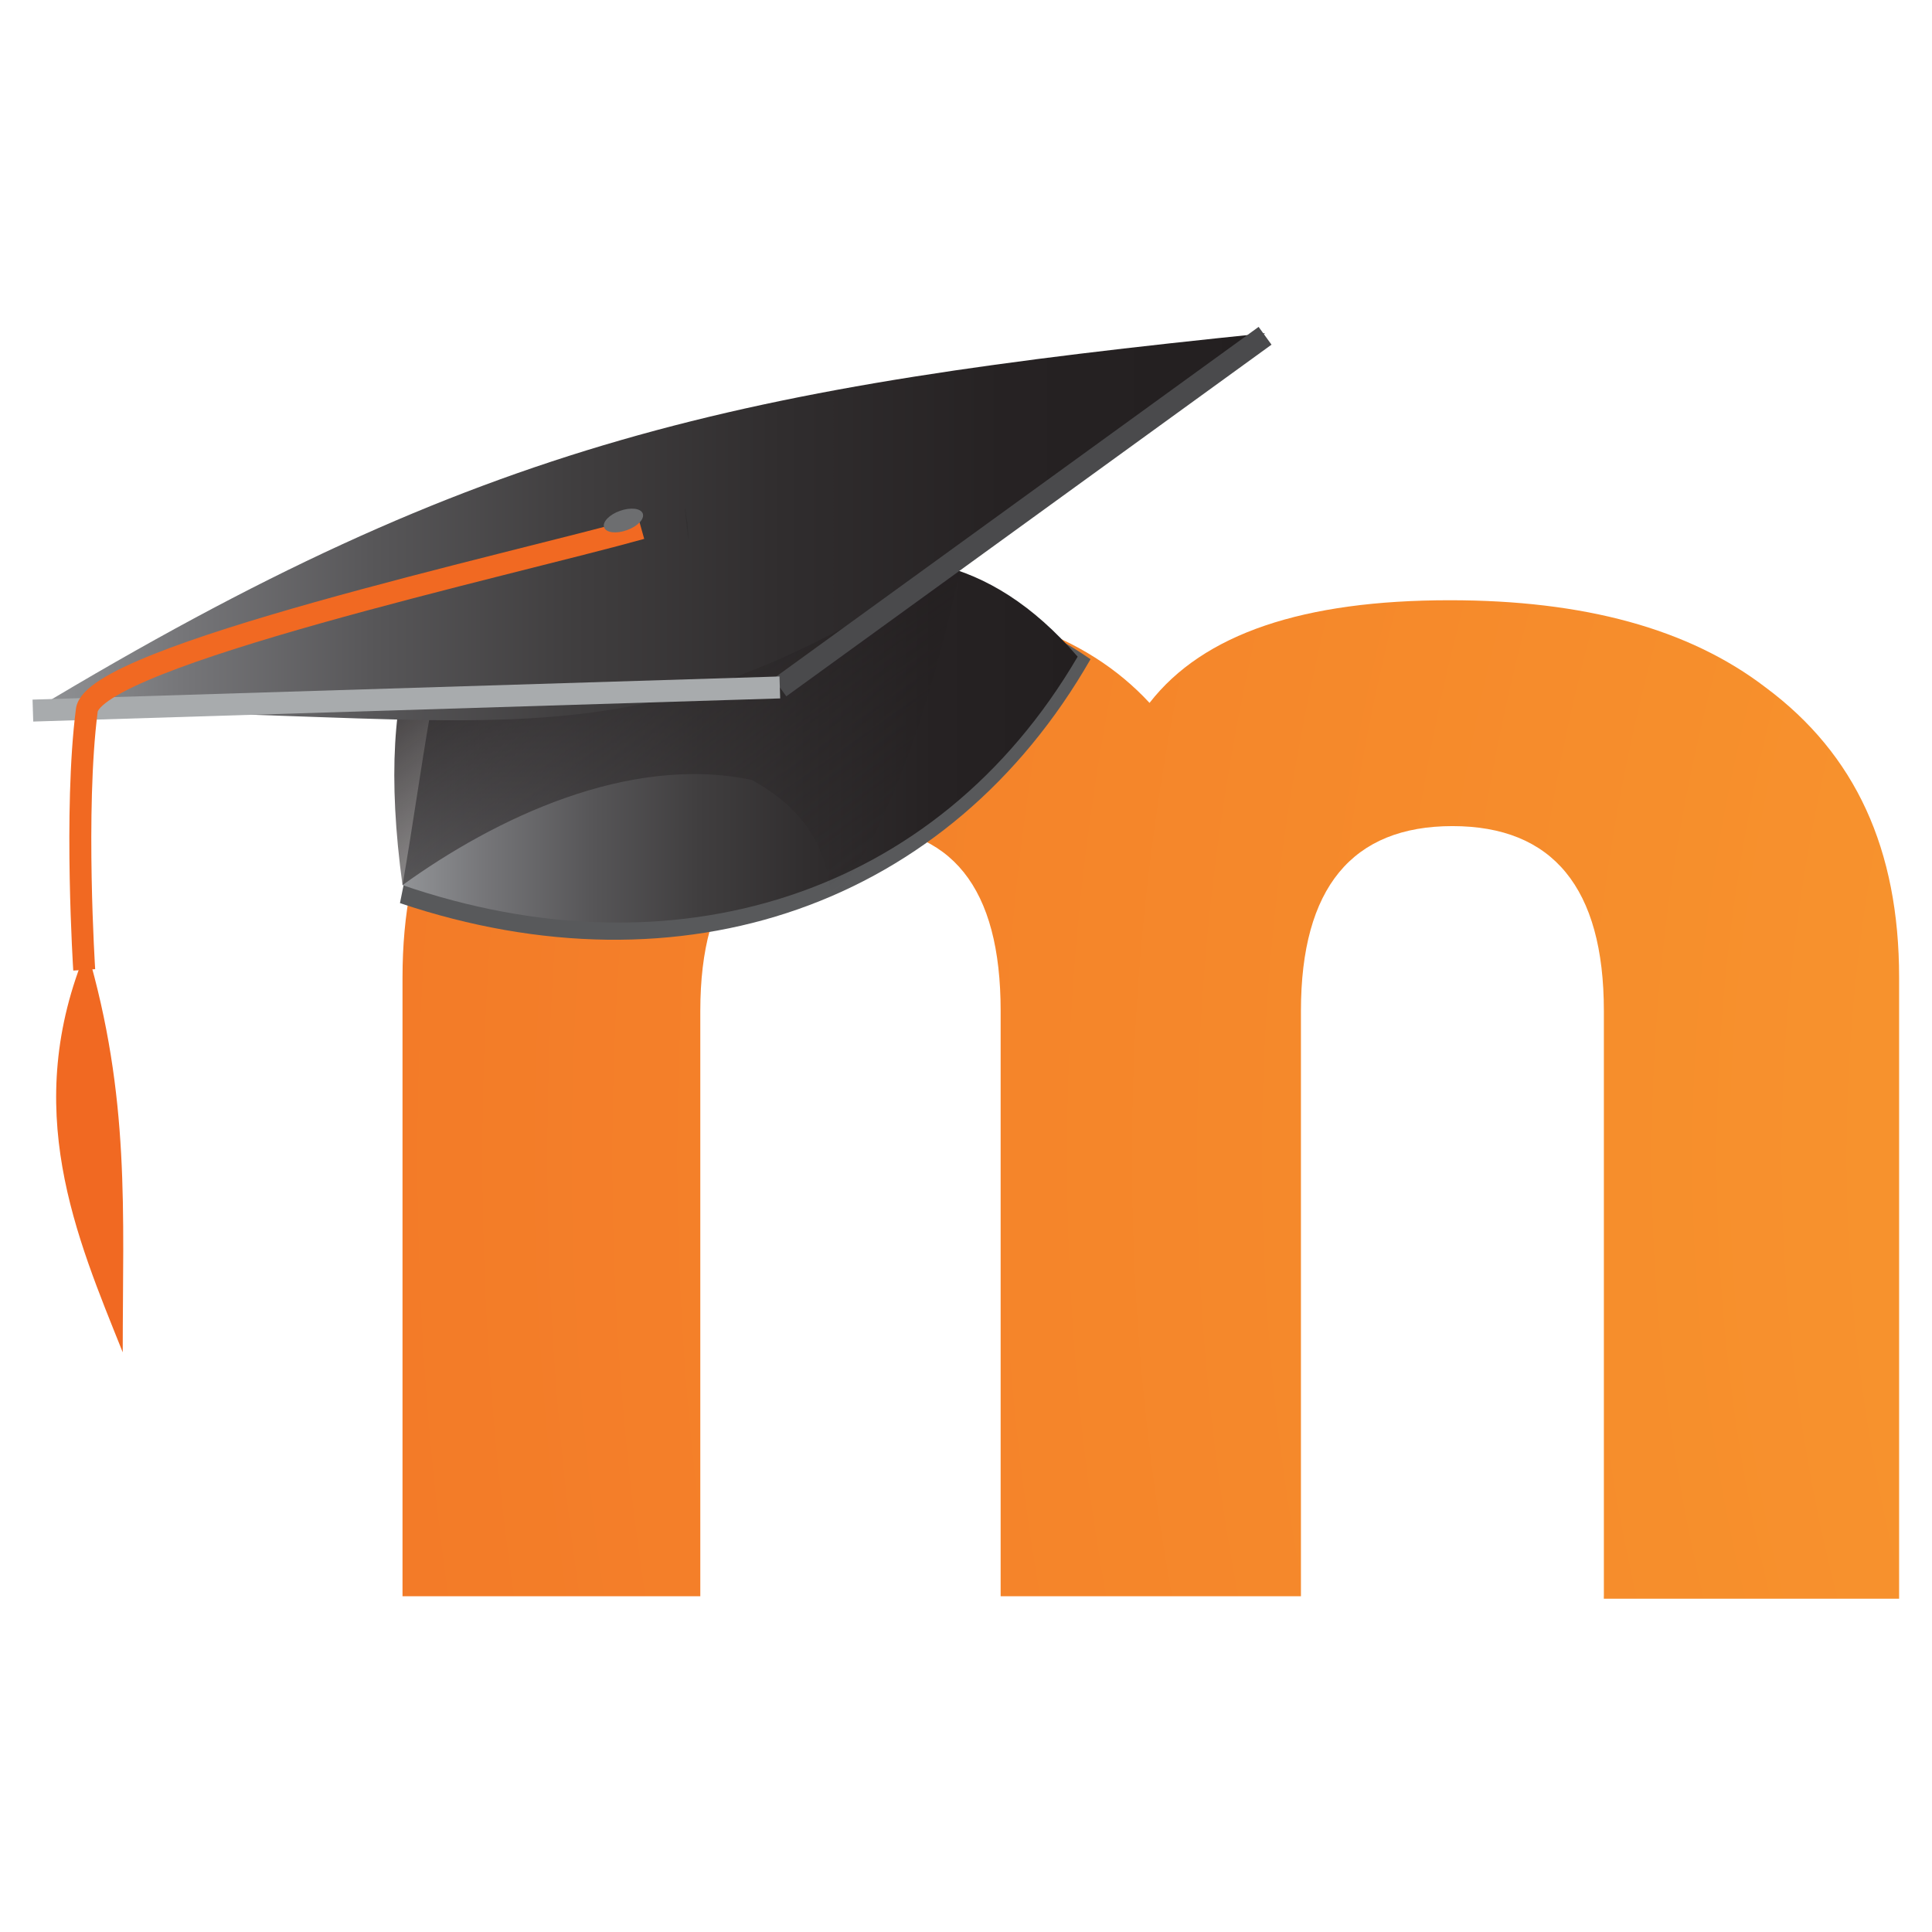
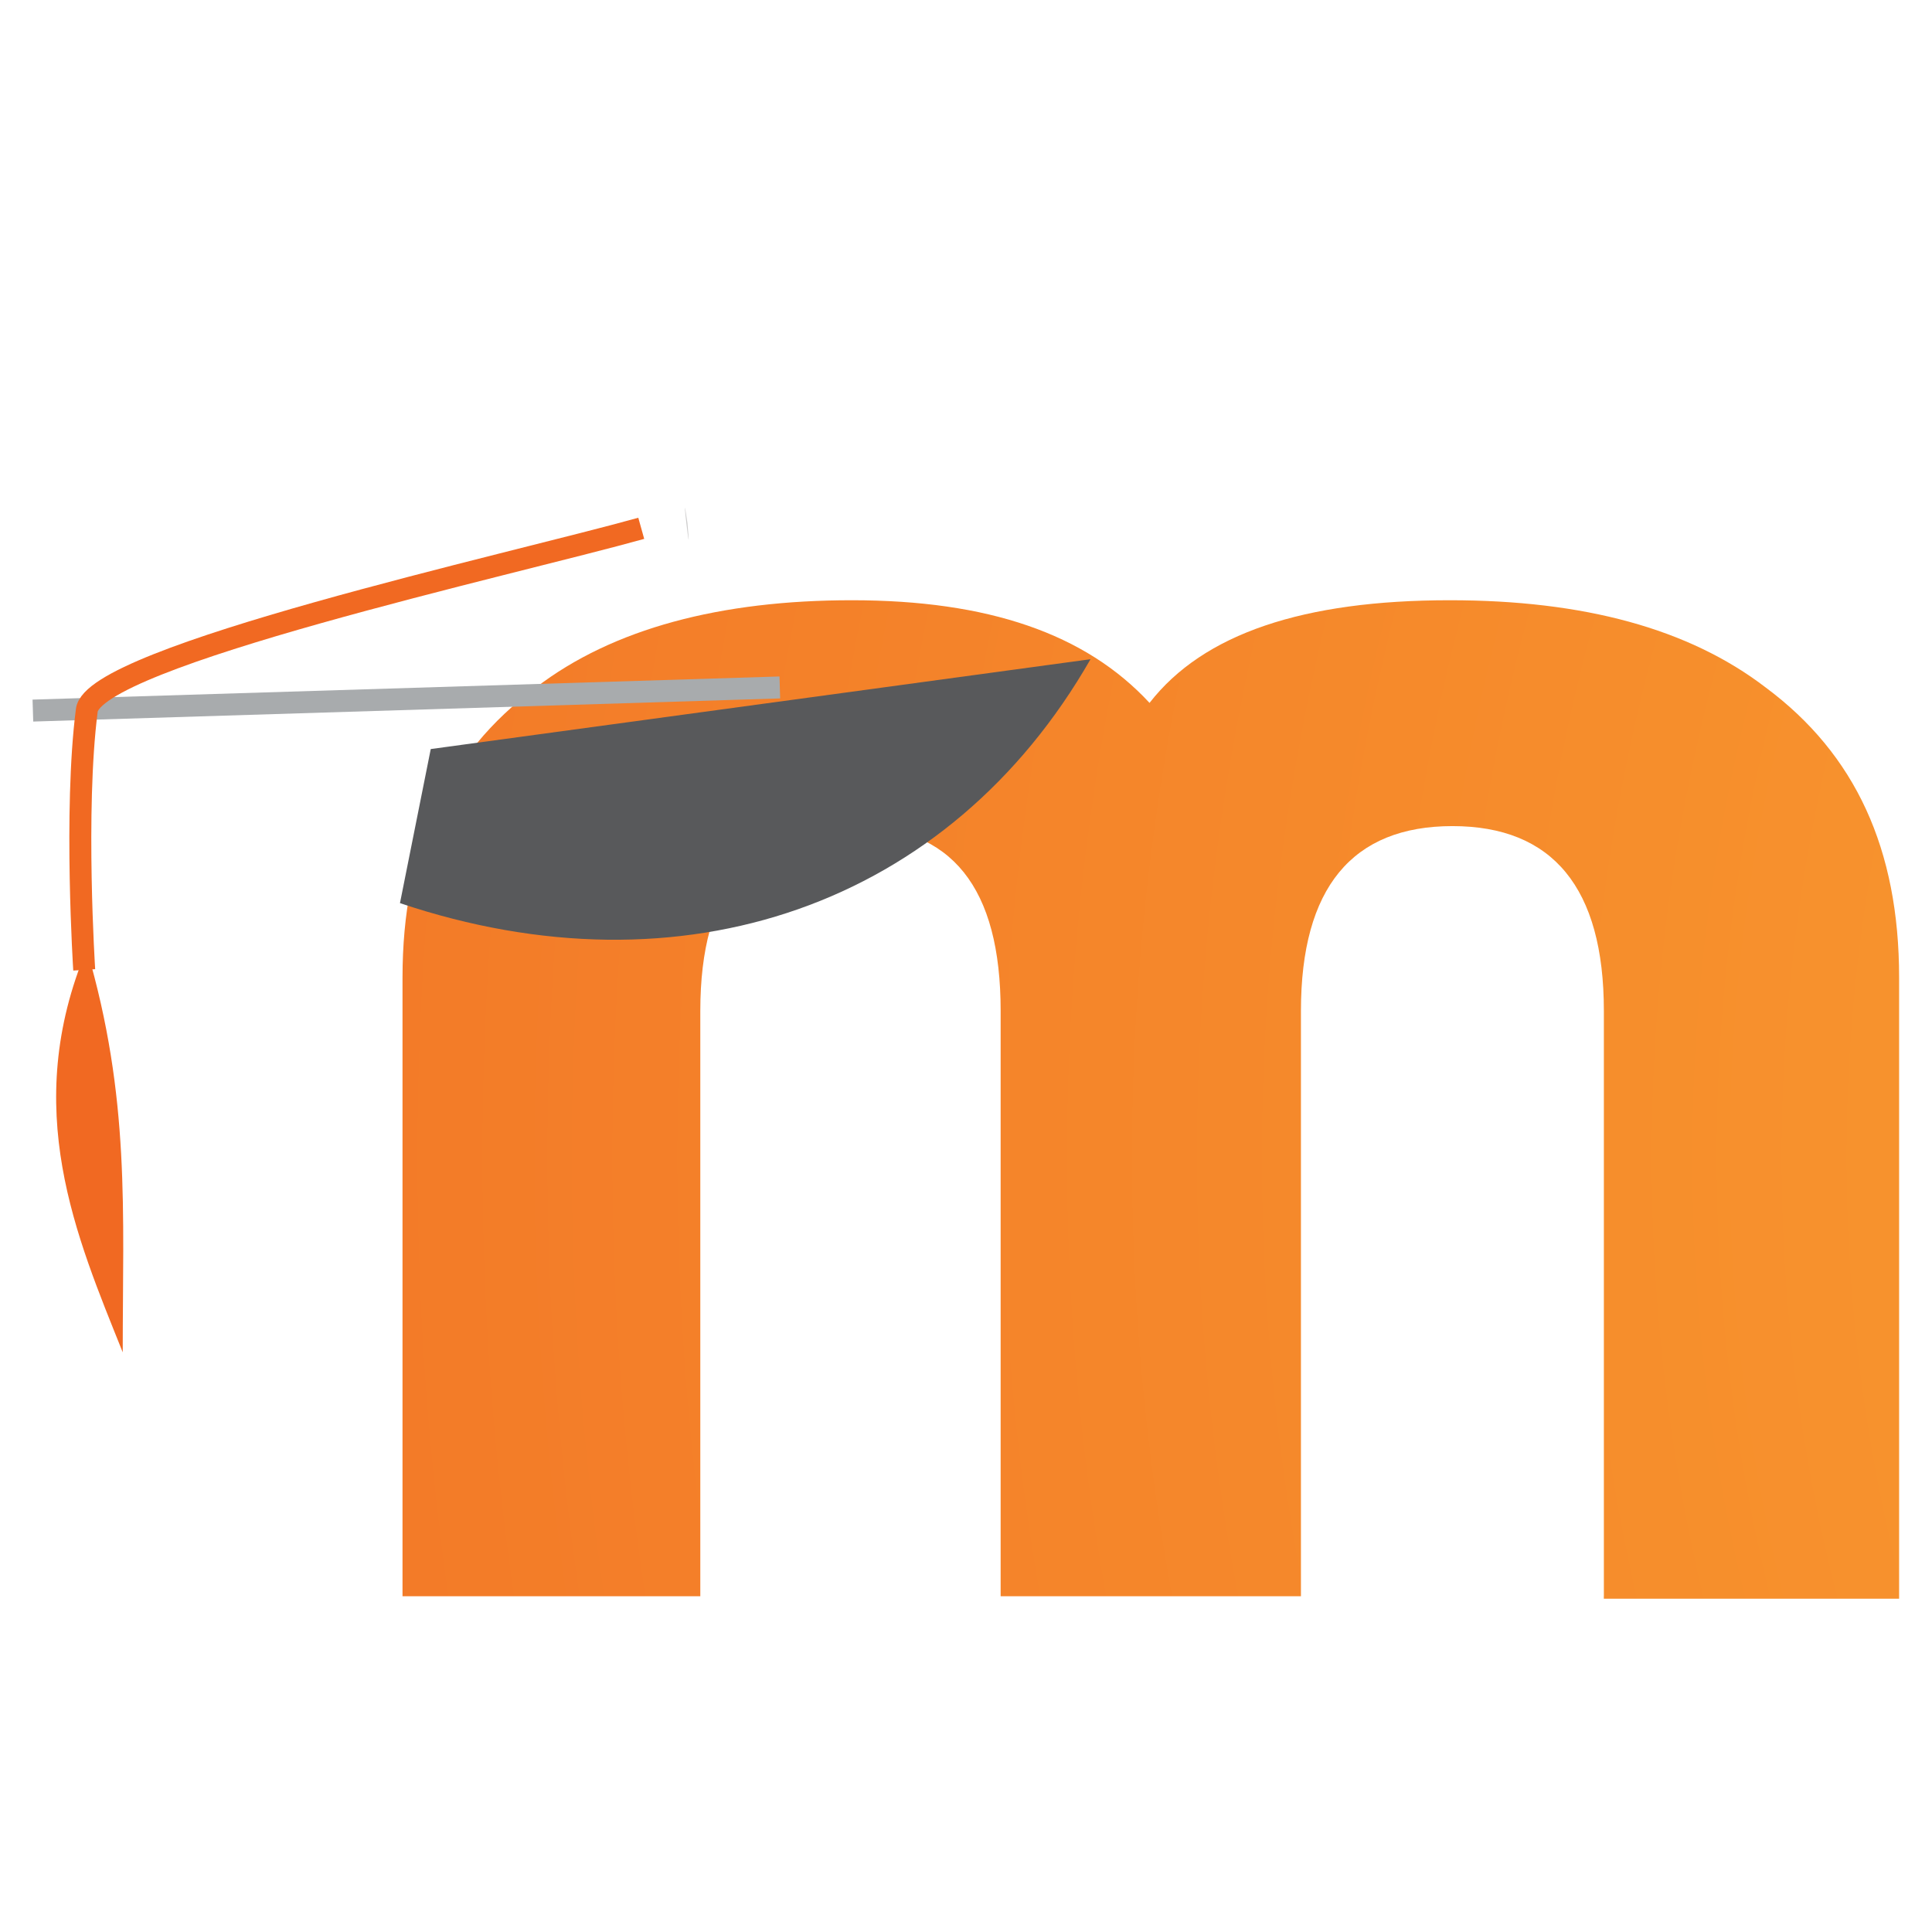
<svg xmlns="http://www.w3.org/2000/svg" width="44" height="44" viewBox="0 0 44 44" fill="none">
  <g clip-path="url(#clip0_3_6442)">
    <path d="M36.527 36.353V23.022C36.527 20.216 35.359 18.814 33.078 18.814C30.799 18.814 29.628 20.216 29.628 23.022V36.353H22.789V23.022C22.789 20.216 21.679 18.814 19.399 18.814C17.119 18.814 15.949 20.216 15.949 23.022V36.353H9.167V22.264C9.167 19.34 10.161 17.176 12.207 15.656C13.961 14.312 16.417 13.67 19.398 13.67C22.497 13.67 24.719 14.429 26.18 16.008C27.407 14.429 29.688 13.67 33.019 13.67C36.059 13.67 38.457 14.312 40.211 15.656C42.257 17.176 43.251 19.34 43.251 22.264V36.41H36.526V36.353H36.527Z" fill="url(#paint0_radial_3_6442)" />
-     <path d="M9.81 17.059L9.109 20.568C15.54 22.73 21.62 20.625 24.836 15.013C20.1 11.74 15.714 15.072 9.81 17.059Z" fill="#58595B" />
-     <path d="M9.81 16.184C9.576 17.528 9.401 18.813 9.167 20.158C15.305 22.264 21.327 20.451 24.543 14.955C20.449 10.22 15.891 14.136 9.81 16.184Z" fill="url(#paint1_linear_3_6442)" />
-     <path d="M17.118 17.761C14.312 17.176 11.271 18.639 9.167 20.158C7.822 10.337 13.903 10.57 21.852 13.025C21.327 15.423 20.449 18.639 18.93 20.568C18.872 19.281 18.287 18.404 17.118 17.761Z" fill="url(#paint2_linear_3_6442)" />
-     <path d="M0.749 16.183C11.038 9.985 16.826 8.817 28.81 7.59C14.896 18.579 14.545 16.183 0.749 16.183Z" fill="url(#paint3_linear_3_6442)" />
-     <path d="M28.811 7.647L17.761 15.656" stroke="#4A4A4C" stroke-width="0.5" />
+     <path d="M9.81 17.059L9.109 20.568C15.54 22.73 21.62 20.625 24.836 15.013Z" fill="#58595B" />
    <path opacity="0.23" d="M15.656 11.914C15.48 10.686 15.773 13.201 15.656 11.914V11.914Z" fill="#231F20" />
    <path d="M0.749 16.183L17.76 15.656" stroke="#A8ABAD" stroke-width="0.5" />
    <path d="M14.604 12.032C11.681 12.85 2.093 14.955 1.976 16.184C1.684 18.463 1.918 22.088 1.918 22.088" stroke="#F16922" stroke-width="0.5" />
    <path d="M2.795 30.798C1.742 28.168 0.456 25.244 1.976 21.619C2.97 25.01 2.795 27.582 2.795 30.798Z" fill="#F16922" />
-     <path d="M14.12 11.634C14.363 11.548 14.596 11.575 14.639 11.697C14.682 11.819 14.521 11.988 14.277 12.074C14.033 12.162 13.801 12.133 13.758 12.01C13.714 11.889 13.876 11.72 14.12 11.634Z" fill="#6D6E70" />
  </g>
  <defs>
    <radialGradient id="paint0_radial_3_6442" cx="0" cy="0" r="1" gradientUnits="userSpaceOnUse" gradientTransform="translate(80.869 26.351) scale(72.105)">
      <stop stop-color="#FAAF40" />
      <stop offset="0.043" stop-color="#F9A538" />
      <stop offset="0.112" stop-color="#F89D31" />
      <stop offset="0.227" stop-color="#F89A2F" />
      <stop offset="0.528" stop-color="#F7922D" />
      <stop offset="1" stop-color="#F37B28" />
    </radialGradient>
    <linearGradient id="paint1_linear_3_6442" x1="9.167" y1="16.861" x2="24.521" y2="16.861" gradientUnits="userSpaceOnUse">
      <stop stop-color="#929497" />
      <stop offset="0.124" stop-color="#757578" />
      <stop offset="0.279" stop-color="#575658" />
      <stop offset="0.44" stop-color="#403E3F" />
      <stop offset="0.609" stop-color="#302D2E" />
      <stop offset="0.788" stop-color="#262223" />
      <stop offset="1" stop-color="#231F20" />
    </linearGradient>
    <linearGradient id="paint2_linear_3_6442" x1="12.111" y1="11.739" x2="18.486" y2="20.843" gradientUnits="userSpaceOnUse">
      <stop stop-color="#231F20" />
      <stop offset="1" stop-color="#231F20" stop-opacity="0" />
    </linearGradient>
    <linearGradient id="paint3_linear_3_6442" x1="0.749" y1="11.997" x2="28.81" y2="11.997" gradientUnits="userSpaceOnUse">
      <stop stop-color="#929497" />
      <stop offset="0.124" stop-color="#757578" />
      <stop offset="0.279" stop-color="#575658" />
      <stop offset="0.44" stop-color="#403E3F" />
      <stop offset="0.609" stop-color="#302D2E" />
      <stop offset="0.788" stop-color="#262223" />
      <stop offset="1" stop-color="#231F20" />
    </linearGradient>
    <clipPath id="clip0_3_6442">
      <rect width="44" height="44" fill="white" transform="translate(0 -0)" />
    </clipPath>
  </defs>
</svg>